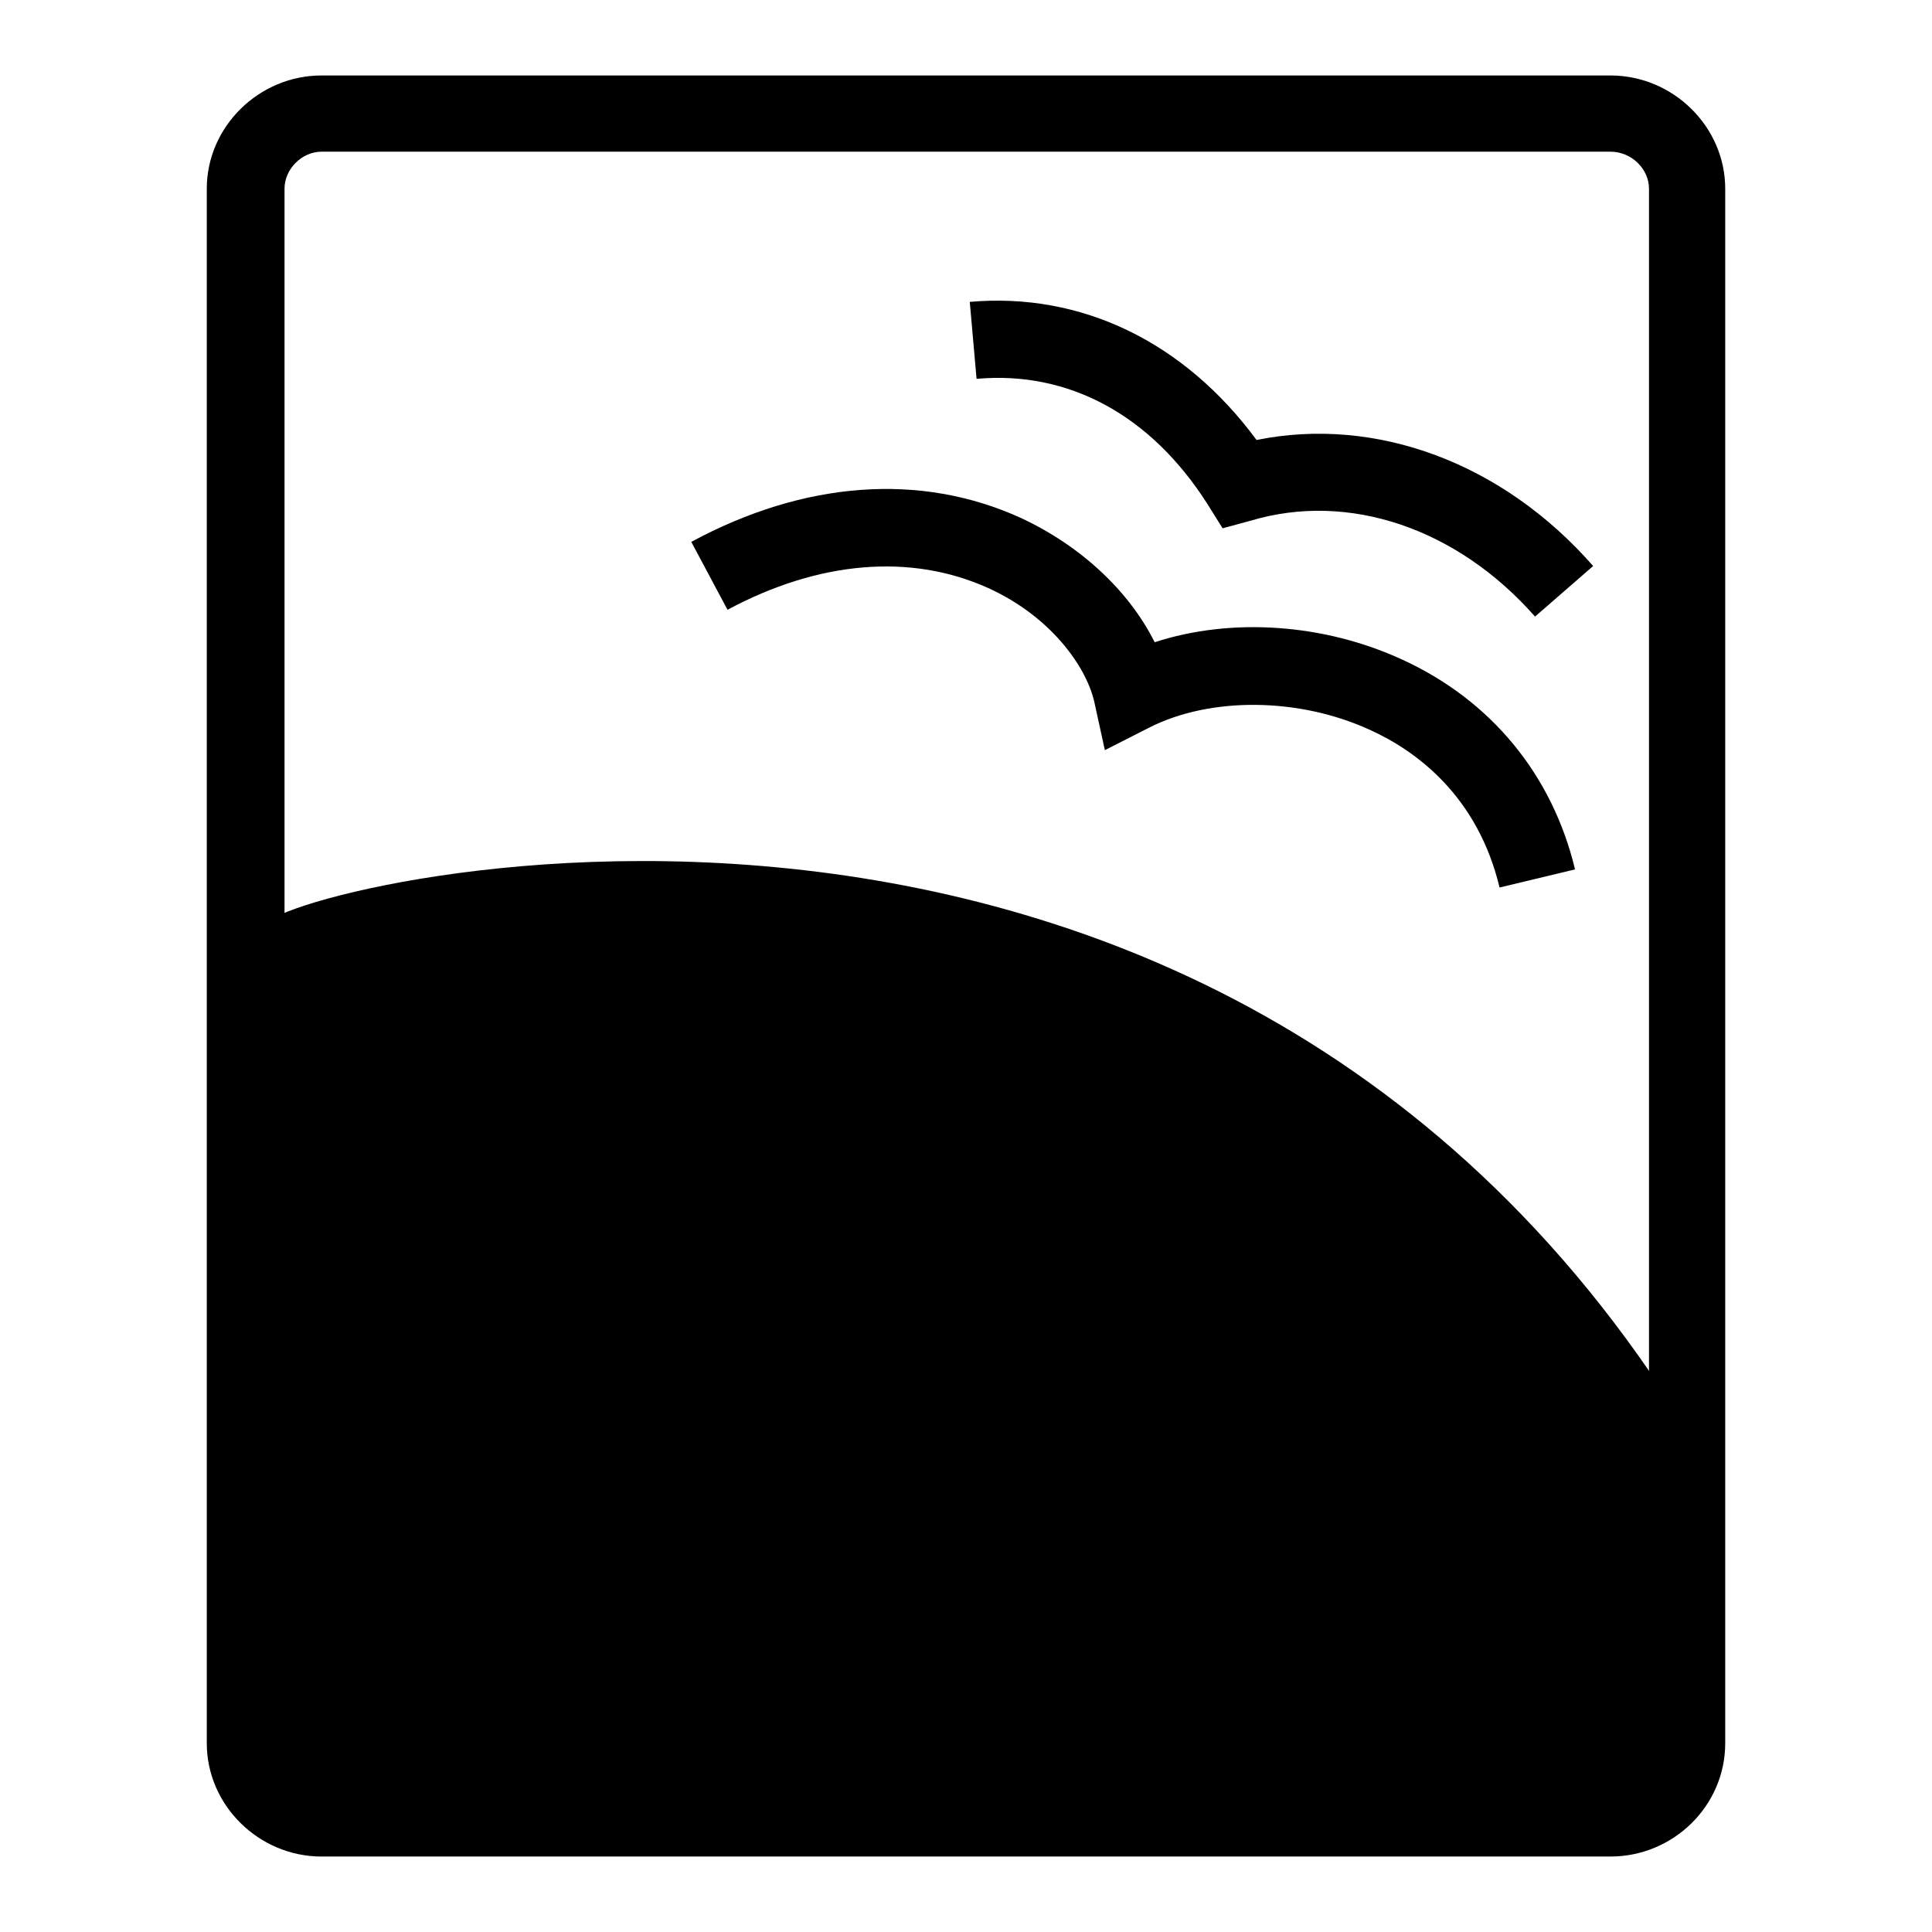
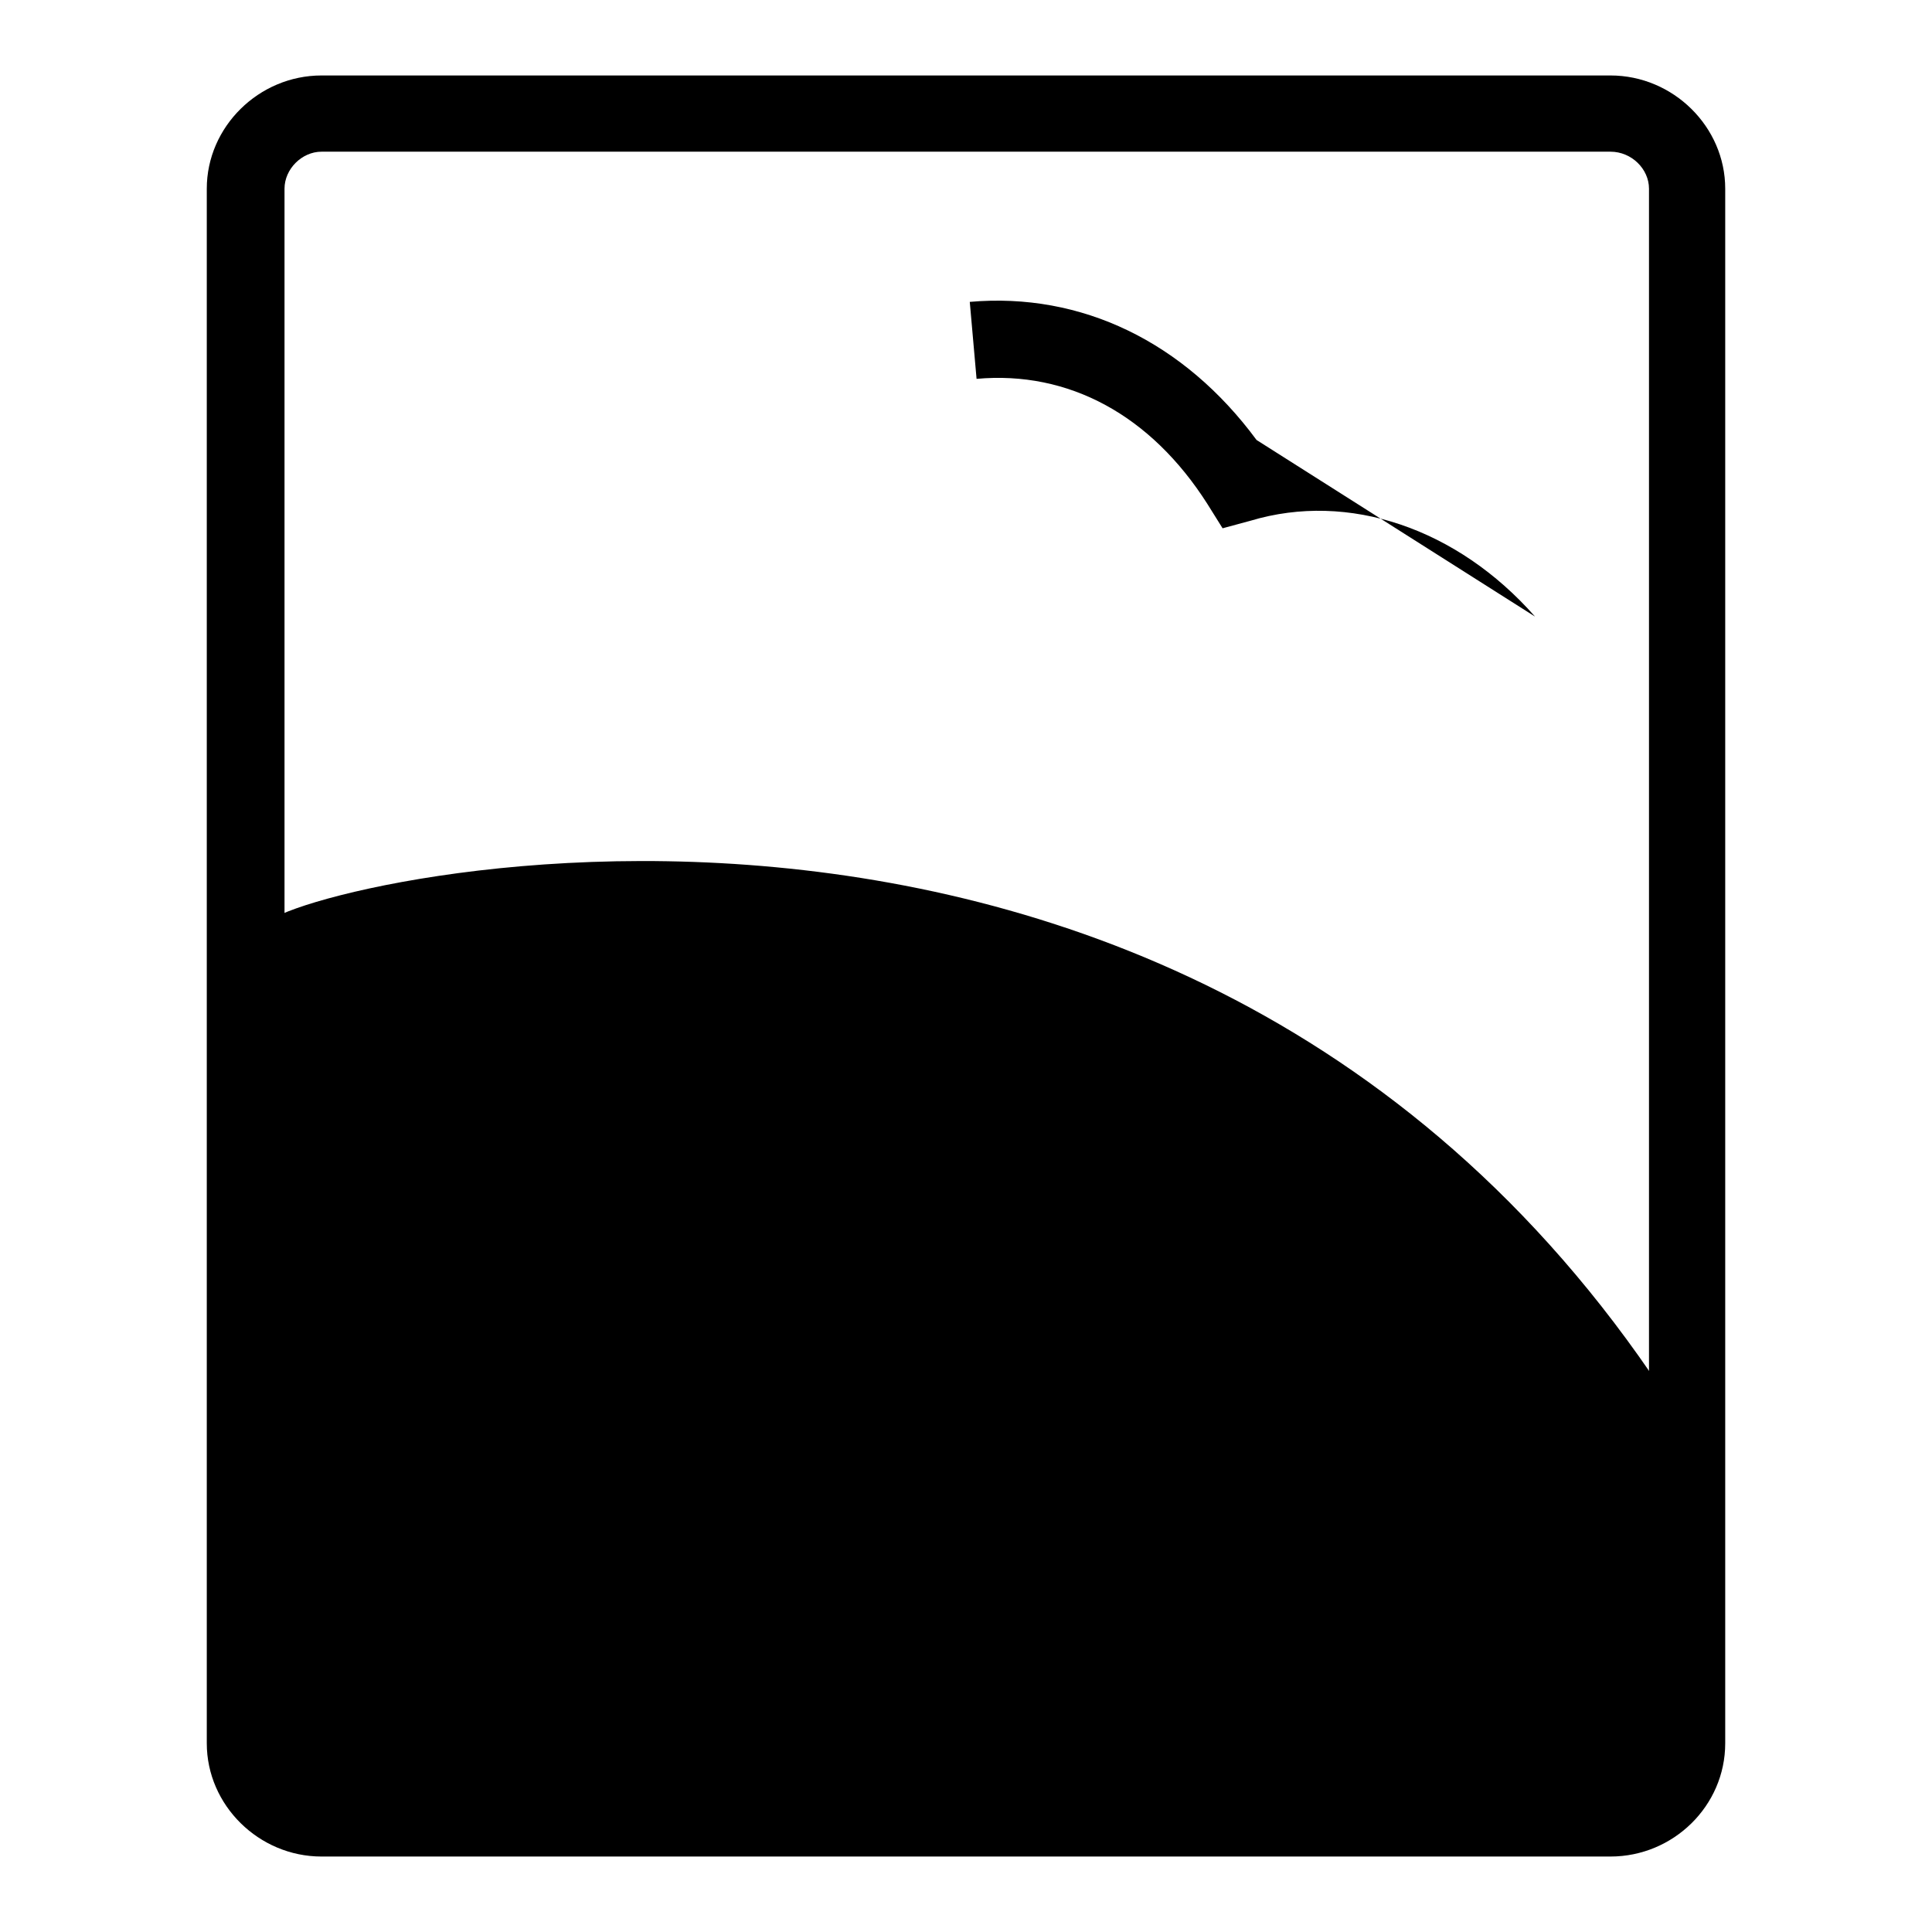
<svg xmlns="http://www.w3.org/2000/svg" version="1.1" x="0px" y="0px" viewBox="0 0 256 256" enable-background="new 0 0 256 256" xml:space="preserve">
  <g>
    <g>
      <path fill="#000000" d="M128,10h85.4c8.3,0,15.2,6.8,15.2,15V231c0,8.3-6.9,15-15.2,15H128v-10.1h85.4c2.8,0,5.1-2.3,5.1-4.9V25c0-2.6-2.3-4.9-5.1-4.9H128V10z M42.6,10H128v10.1H42.6c-2.6,0-4.9,2.3-4.9,4.9V231c0,2.6,2.3,4.9,4.9,4.9H128V246H42.6c-8.3,0-15.2-6.8-15.2-15V25C27.4,16.8,34.3,10,42.6,10z" />
-       <path fill="#000000" d="M198.7,117.6c-2.9-12.1-11-18.1-17.2-20.9c-9.4-4.3-21.1-4.4-29.2-0.3l-5.9,3L145,93c-1.1-4.8-5.9-11.4-14.1-15.1c-10.2-4.6-22.4-3.6-34.5,2.9l-4.8-9c15-8.1,30.4-9.2,43.6-3.2c8,3.7,14.4,9.7,17.8,16.5c10.1-3.3,22.4-2.5,32.8,2.3c11.8,5.4,19.9,15.3,22.9,27.8L198.7,117.6z" />
-       <path fill="#000000" d="M203.4,81.7c-10.3-11.7-24.7-16.6-37.7-12.7L162,70l-2-3.2c-7.5-11.8-18.4-17.7-30.6-16.6L128.5,40c14.8-1.3,28.4,5.3,38,18.3c15.8-3.2,32.6,3,44.6,16.7L203.4,81.7z" />
+       <path fill="#000000" d="M203.4,81.7c-10.3-11.7-24.7-16.6-37.7-12.7L162,70l-2-3.2c-7.5-11.8-18.4-17.7-30.6-16.6L128.5,40c14.8-1.3,28.4,5.3,38,18.3L203.4,81.7z" />
      <path fill="#000000" d="M35.4,122.8c-5.4-3.2,122.4-40,188.1,66.5v38.3c0,4.9,2.8,15-27.4,13.7l-152.6-4.1c0,0-9.4,10.9-10.9-22C35.3,234.2,35.4,122.8,35.4,122.8z" />
    </g>
  </g>
</svg>